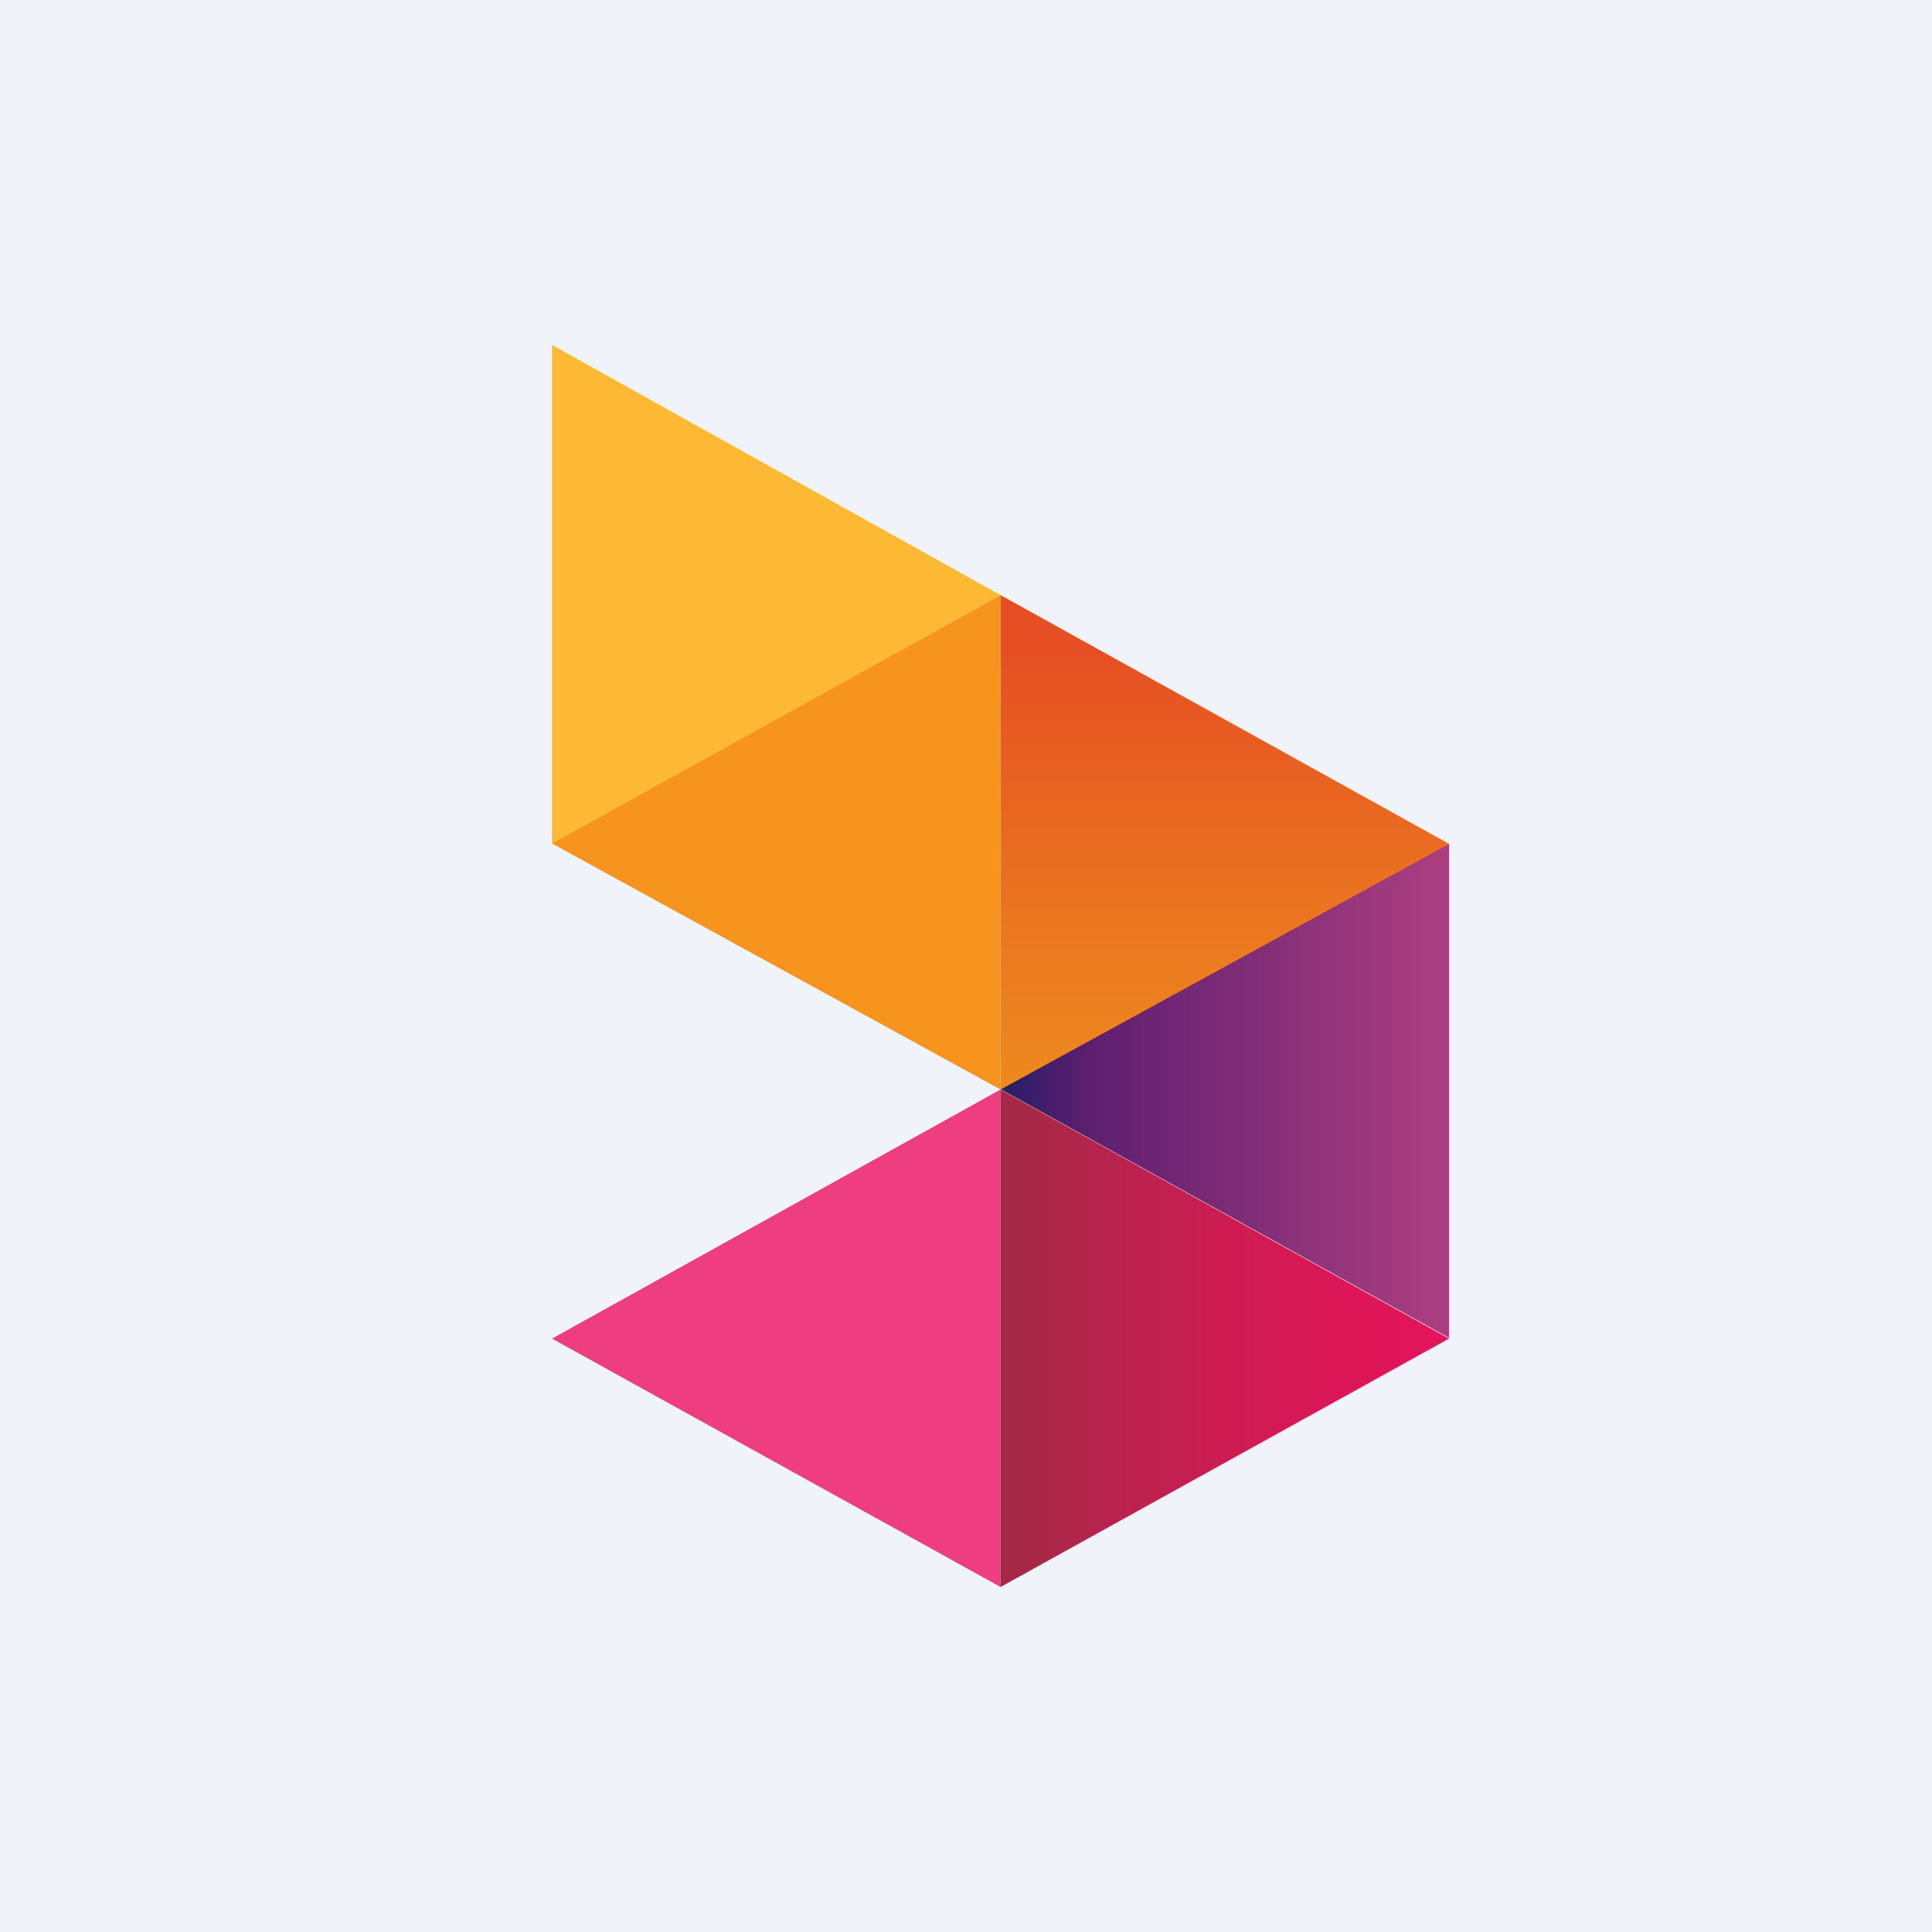
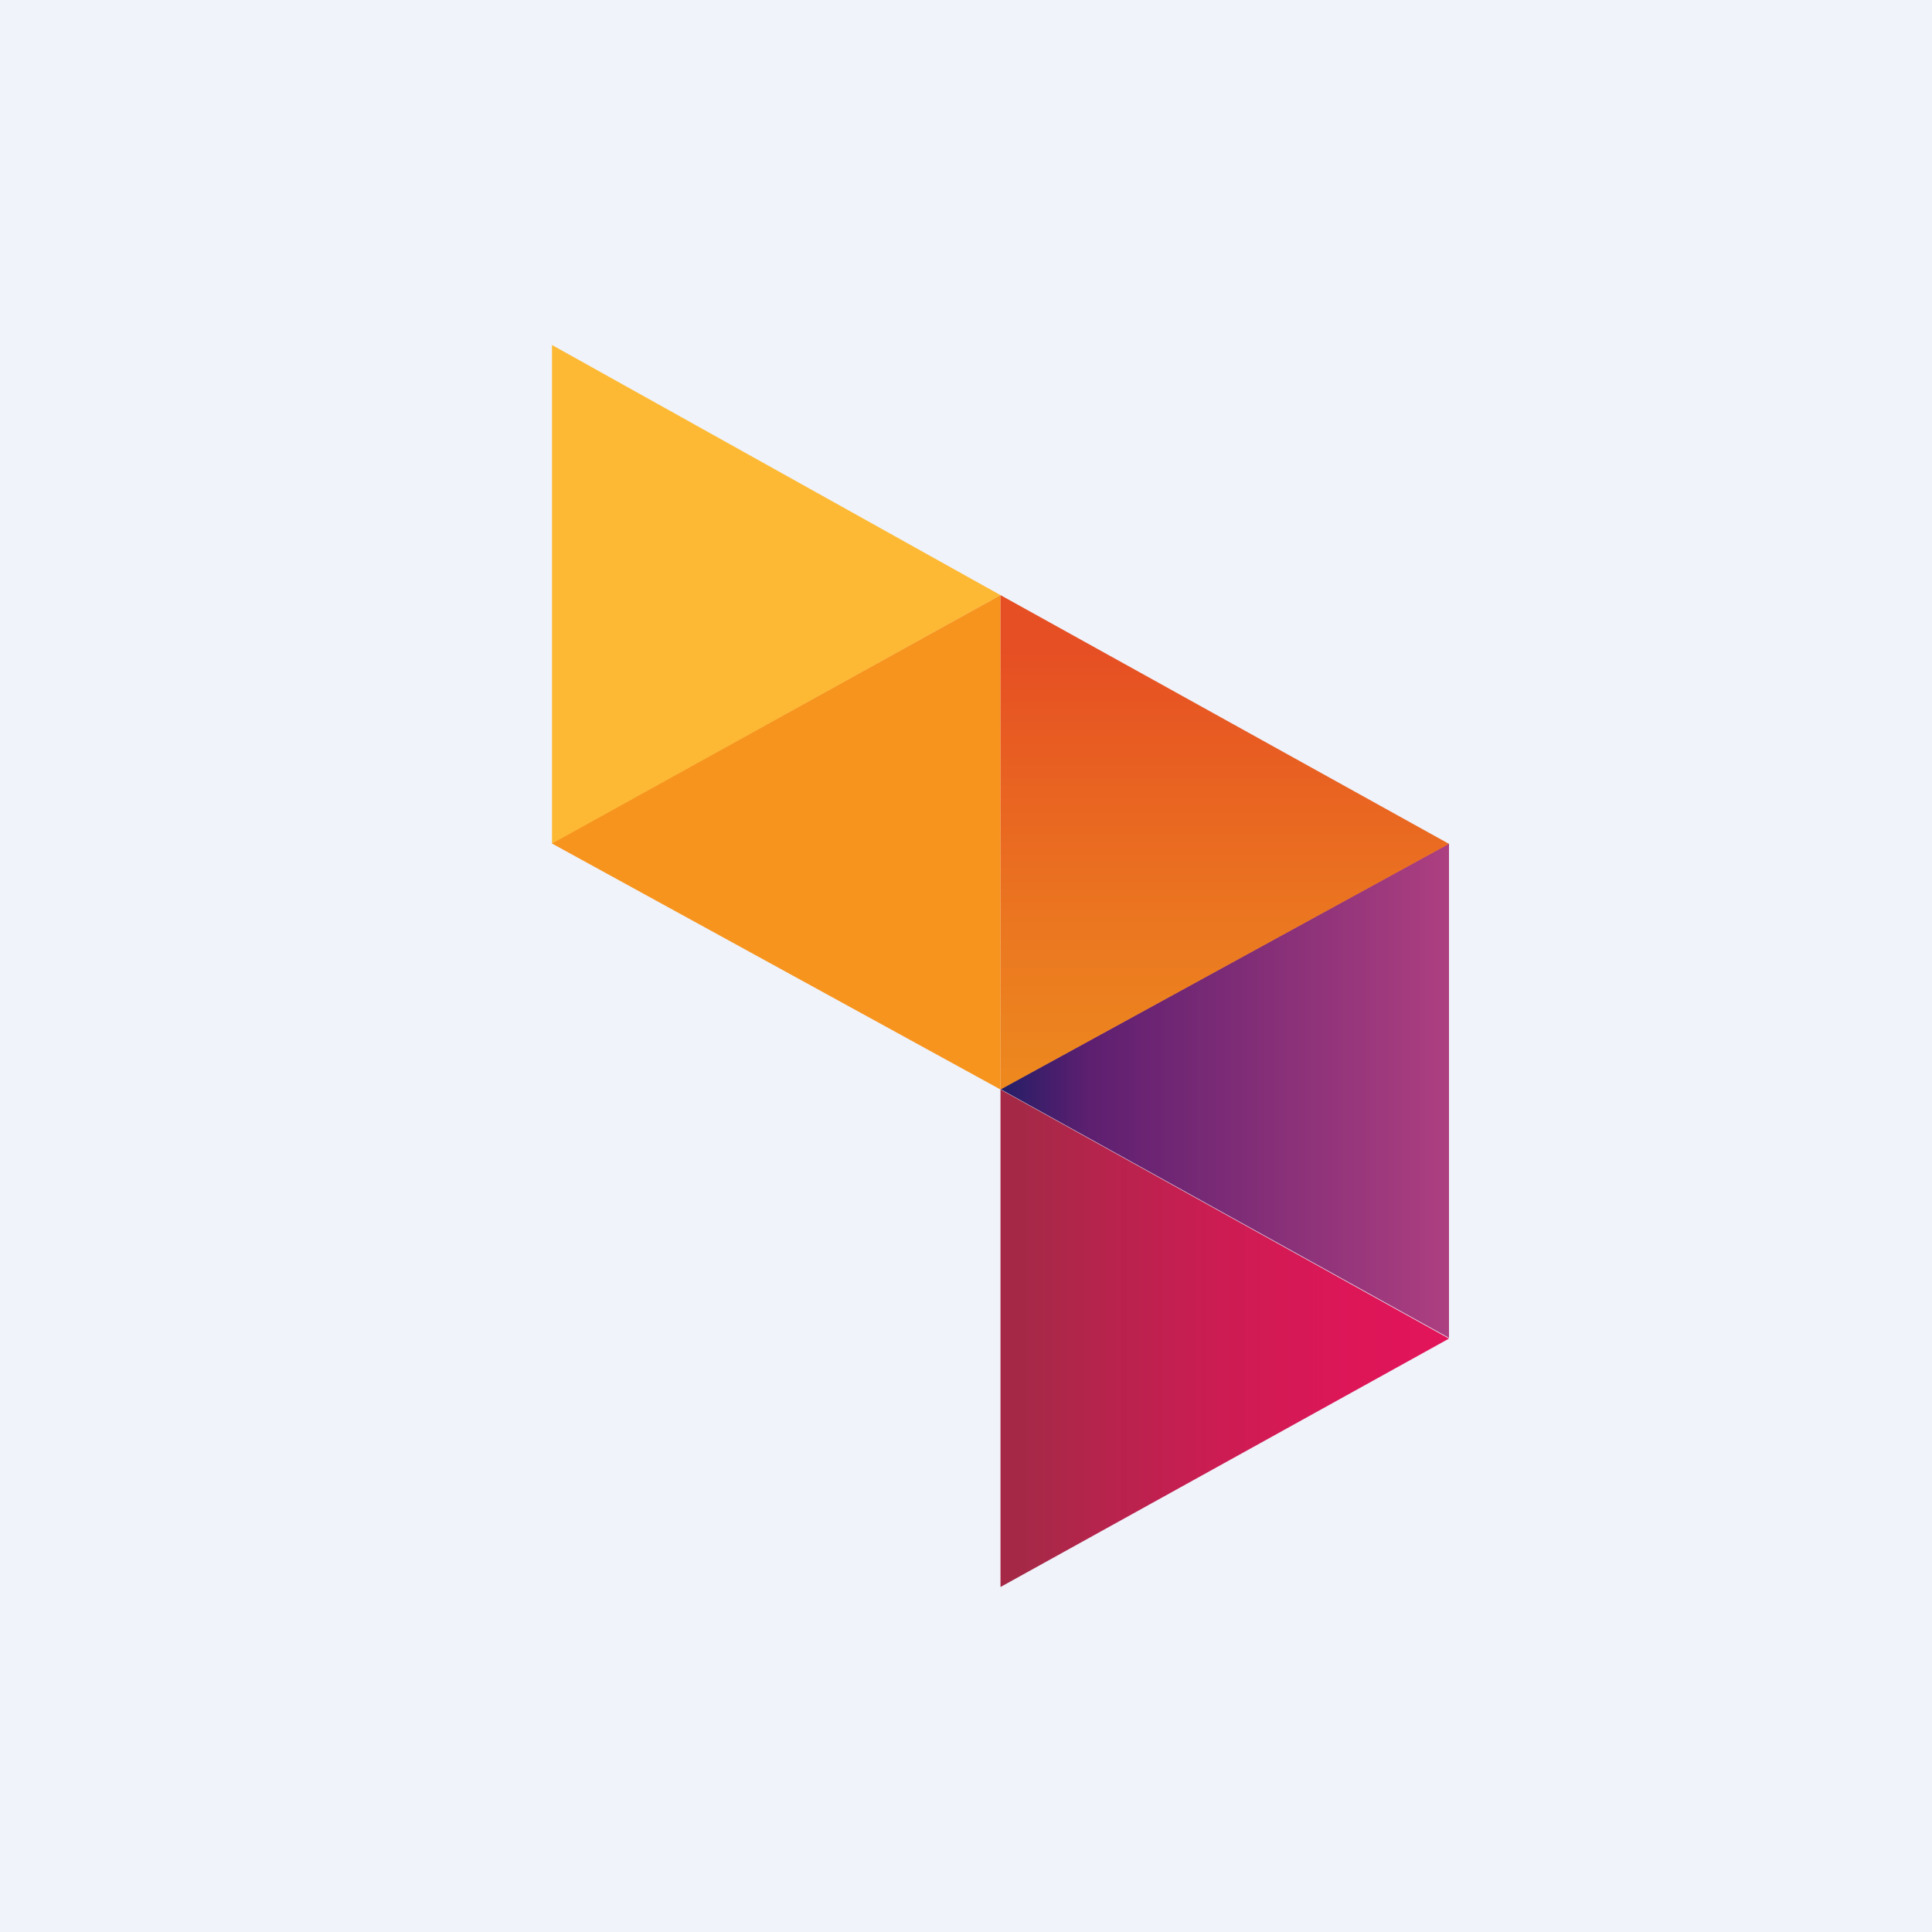
<svg xmlns="http://www.w3.org/2000/svg" width="56" height="56" viewBox="0 0 56 56">
  <path fill="#F0F3FA" d="M0 0h56v56H0z" />
-   <path d="M16 38.8 29 46V31.58L16 38.8Z" fill="#EE3E80" />
-   <path d="M16 10v14.46l13-7.21L16 10Z" fill="#FDB933" />
+   <path d="M16 10v14.46l13-7.21L16 10" fill="#FDB933" />
  <path d="m29 17.25-13 7.2 13 7.13V17.25Z" fill="#F7941D" />
  <path d="M42 38.8V24.45l-13 7.12 13 7.21Z" fill="url(#ajci4nh1j)" />
  <path d="m29 31.58 13-7.12-13-7.21v14.33Z" fill="url(#bjci4nh1j)" />
  <path d="m42 38.8-13-7.22V46l13-7.2Z" fill="url(#cjci4nh1j)" />
  <defs>
    <linearGradient id="ajci4nh1j" x1="29" y1="31.62" x2="42.02" y2="31.62" gradientUnits="userSpaceOnUse">
      <stop stop-color="#231E67" />
      <stop offset=".09" stop-color="#3F1E6B" />
      <stop offset=".2" stop-color="#5E1F70" />
      <stop offset="1" stop-color="#AD3F80" />
    </linearGradient>
    <linearGradient id="bjci4nh1j" x1="35.5" y1="17.23" x2="35.5" y2="31.61" gradientUnits="userSpaceOnUse">
      <stop offset=".1" stop-color="#E64E23" />
      <stop offset=".67" stop-color="#EB7720" />
      <stop offset="1" stop-color="#ED891E" />
    </linearGradient>
    <linearGradient id="cjci4nh1j" x1="29" y1="38.78" x2="42.02" y2="38.78" gradientUnits="userSpaceOnUse">
      <stop offset=".05" stop-color="#A52947" />
      <stop offset=".18" stop-color="#B2254B" />
      <stop offset=".5" stop-color="#CD1C53" />
      <stop offset=".78" stop-color="#DD1658" />
      <stop offset="1" stop-color="#E3145A" />
    </linearGradient>
  </defs>
</svg>